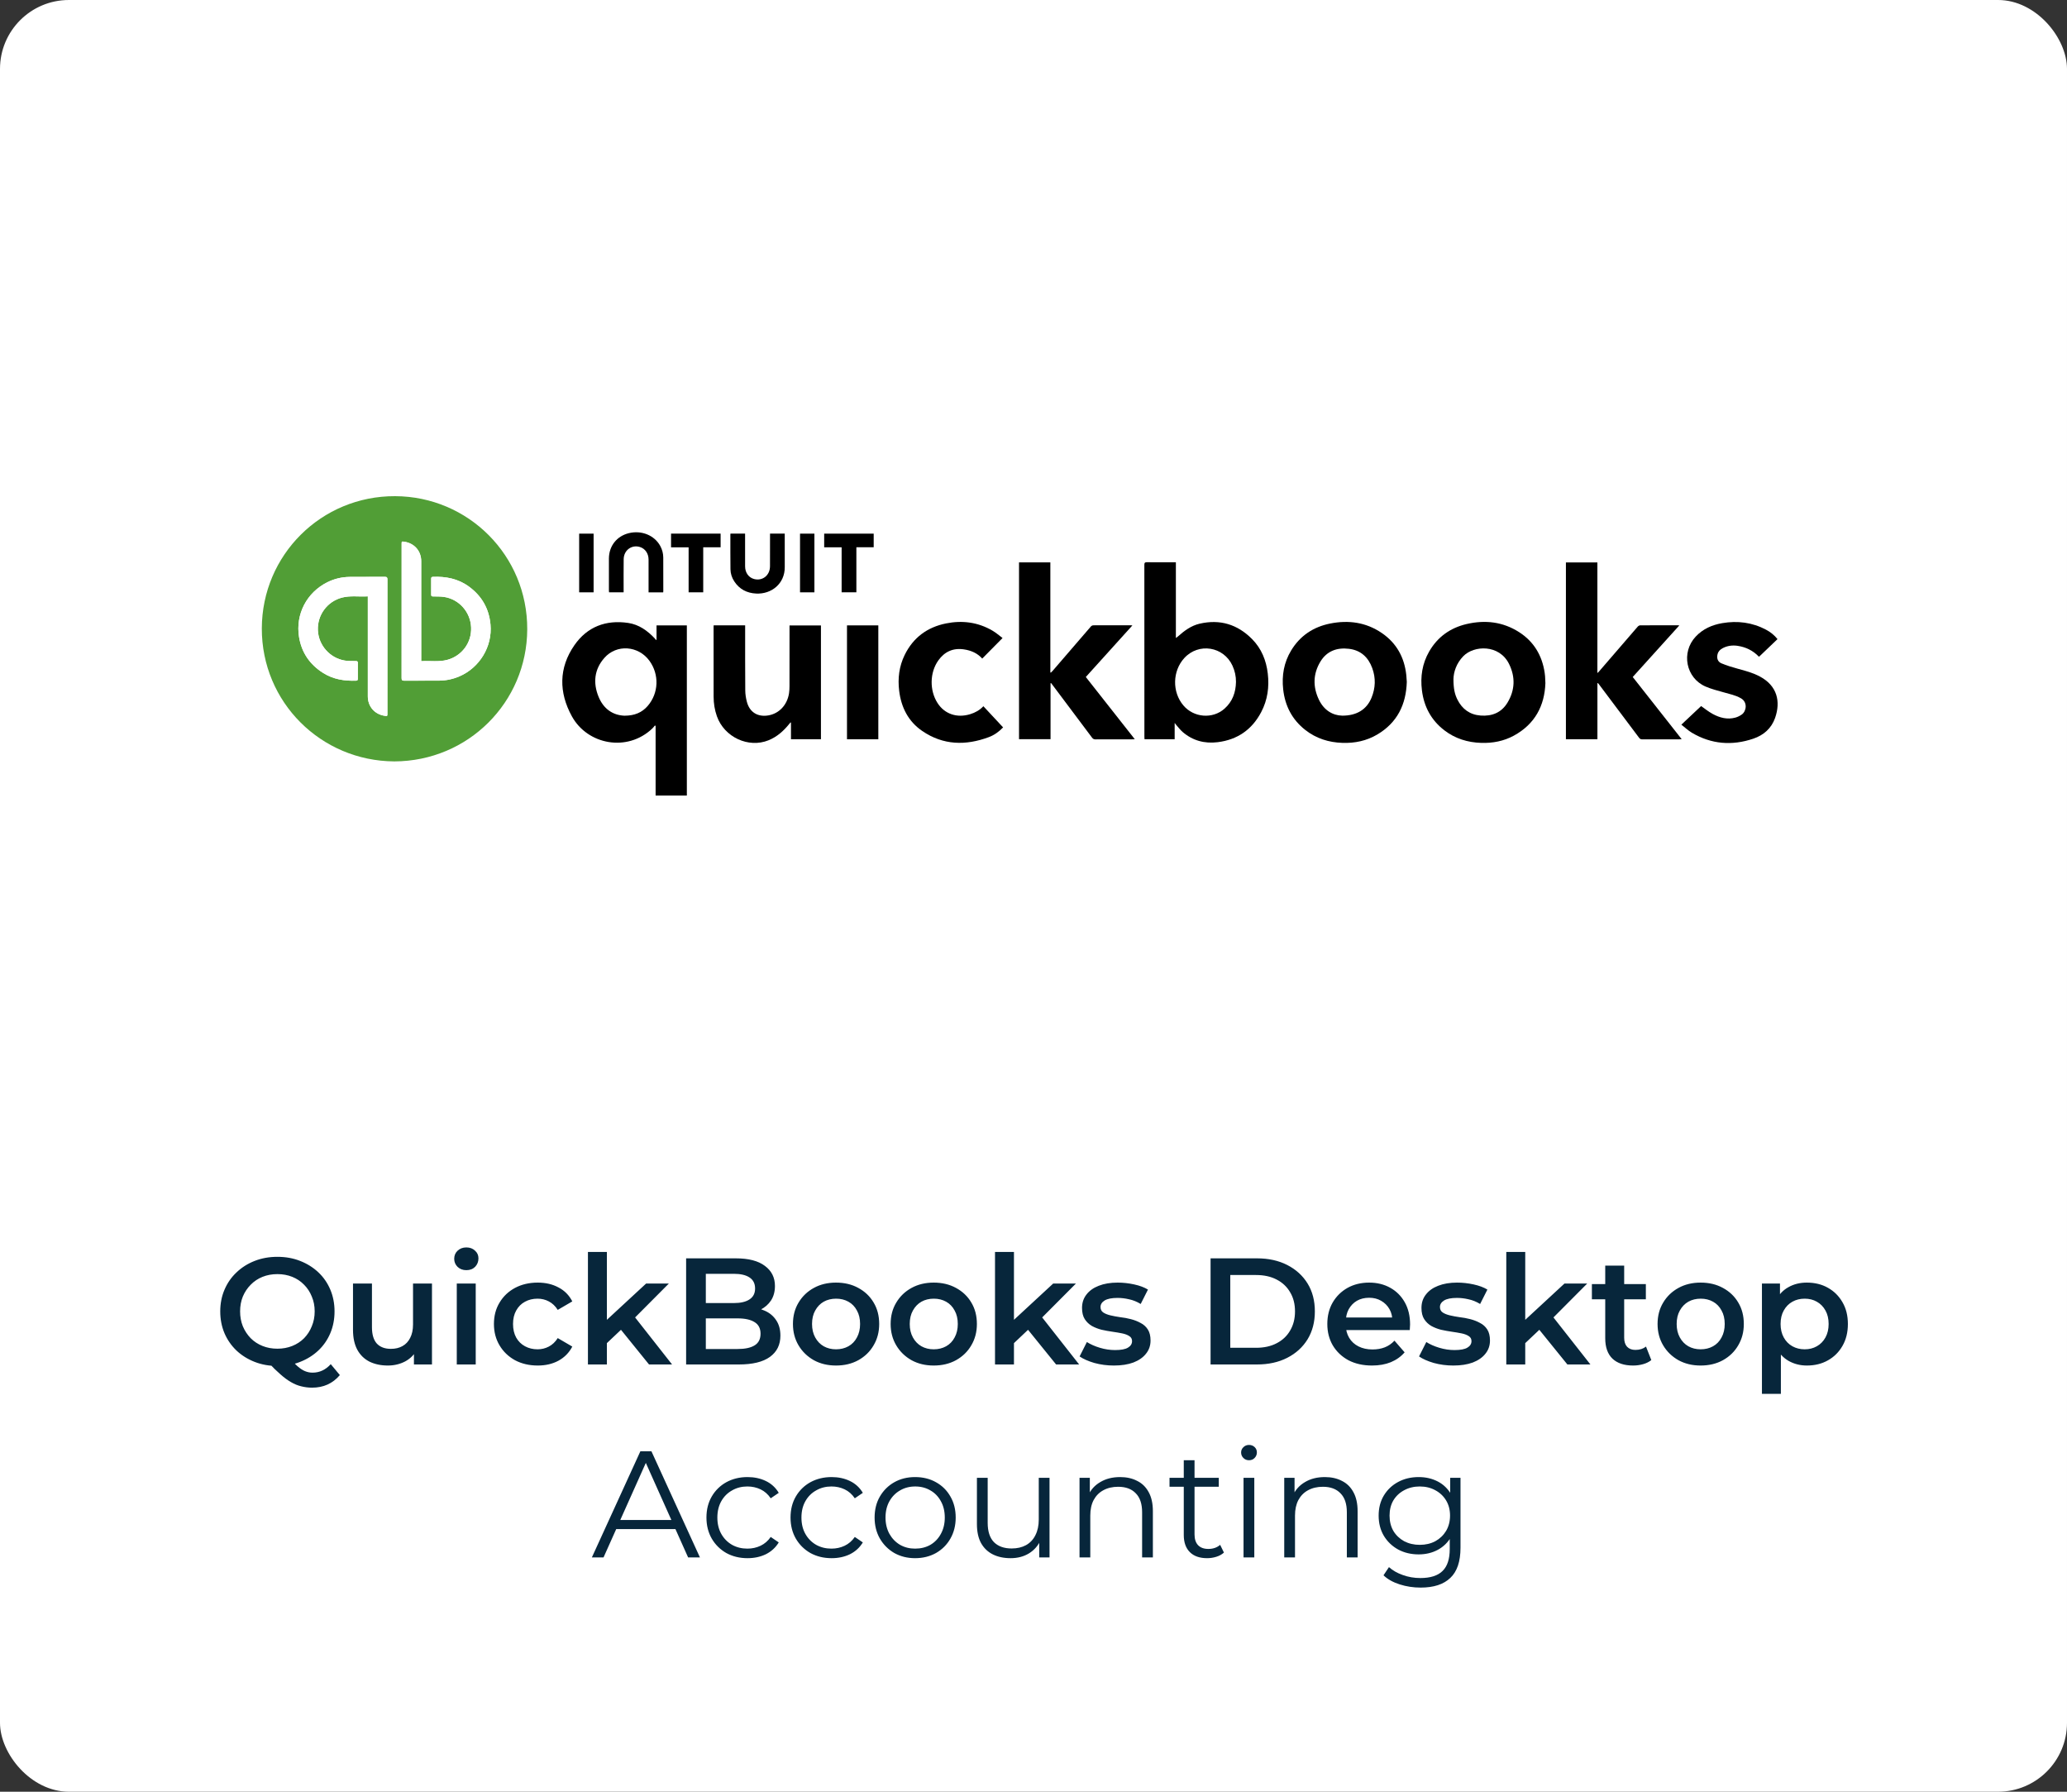
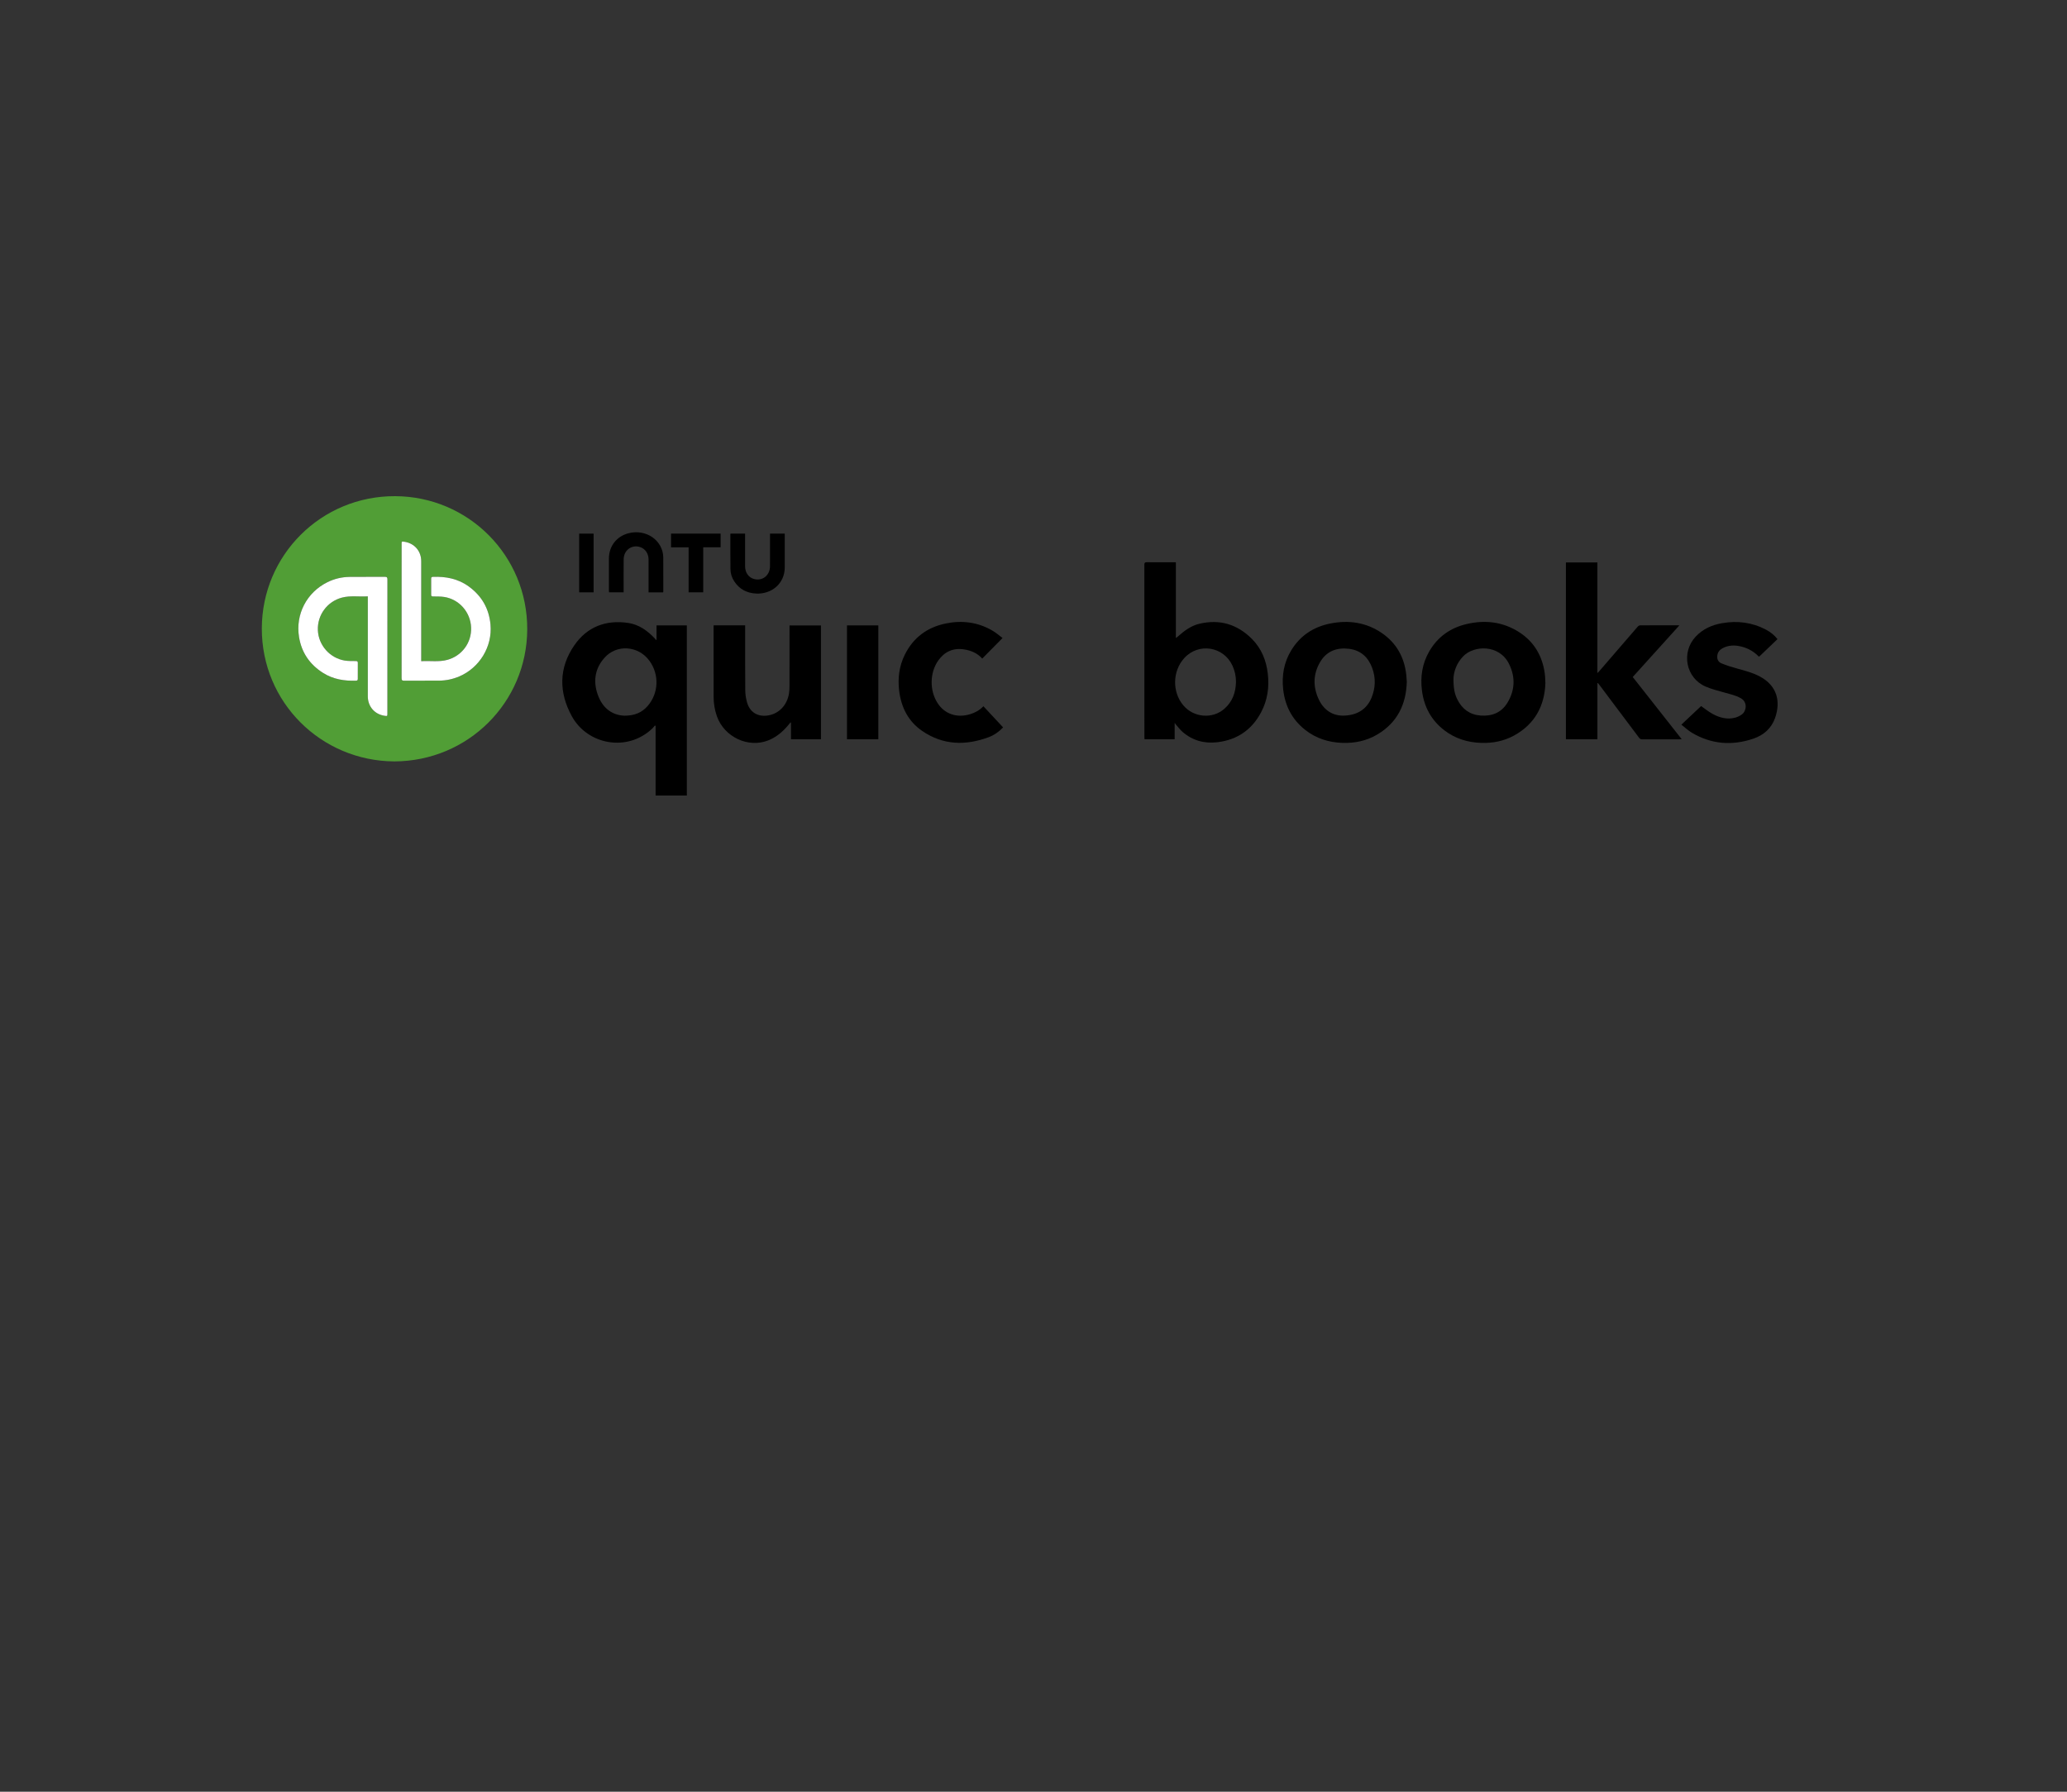
<svg xmlns="http://www.w3.org/2000/svg" width="150" height="130" viewBox="0 0 150 130" fill="none">
  <rect x="0" y="0" width="150" height="130" fill="#333333" stroke="none" />
-   <rect width="150" height="130" rx="5" fill="white" />
-   <path d="M20.141 99.11C19.54 99.11 18.986 99.011 18.48 98.813C17.974 98.615 17.534 98.34 17.16 97.988C16.786 97.629 16.496 97.211 16.291 96.734C16.086 96.25 15.983 95.722 15.983 95.15C15.983 94.578 16.086 94.054 16.291 93.577C16.496 93.093 16.786 92.675 17.16 92.323C17.534 91.964 17.974 91.685 18.48 91.487C18.986 91.289 19.536 91.19 20.13 91.19C20.731 91.19 21.281 91.289 21.78 91.487C22.286 91.685 22.726 91.96 23.1 92.312C23.474 92.664 23.764 93.082 23.969 93.566C24.174 94.05 24.277 94.578 24.277 95.15C24.277 95.722 24.174 96.25 23.969 96.734C23.764 97.218 23.474 97.636 23.1 97.988C22.726 98.34 22.286 98.615 21.78 98.813C21.281 99.011 20.735 99.11 20.141 99.11ZM22.649 100.683C22.378 100.683 22.114 100.65 21.857 100.584C21.608 100.525 21.358 100.423 21.109 100.276C20.867 100.137 20.614 99.95 20.35 99.715C20.086 99.488 19.796 99.205 19.481 98.868L20.999 98.472C21.204 98.743 21.399 98.96 21.582 99.121C21.773 99.29 21.956 99.411 22.132 99.484C22.308 99.557 22.491 99.594 22.682 99.594C23.188 99.594 23.628 99.389 24.002 98.978L24.662 99.77C24.149 100.379 23.478 100.683 22.649 100.683ZM20.13 97.856C20.519 97.856 20.878 97.79 21.208 97.658C21.538 97.526 21.824 97.339 22.066 97.097C22.308 96.848 22.495 96.558 22.627 96.228C22.766 95.898 22.836 95.539 22.836 95.15C22.836 94.754 22.766 94.395 22.627 94.072C22.495 93.742 22.308 93.456 22.066 93.214C21.824 92.965 21.538 92.774 21.208 92.642C20.878 92.51 20.519 92.444 20.13 92.444C19.741 92.444 19.382 92.51 19.052 92.642C18.722 92.774 18.436 92.965 18.194 93.214C17.952 93.456 17.761 93.742 17.622 94.072C17.49 94.395 17.424 94.754 17.424 95.15C17.424 95.539 17.49 95.898 17.622 96.228C17.761 96.558 17.952 96.848 18.194 97.097C18.436 97.339 18.722 97.526 19.052 97.658C19.382 97.79 19.741 97.856 20.13 97.856ZM28.147 99.077C27.648 99.077 27.208 98.985 26.827 98.802C26.445 98.611 26.148 98.325 25.936 97.944C25.723 97.555 25.617 97.068 25.617 96.481V93.126H26.992V96.294C26.992 96.822 27.109 97.218 27.344 97.482C27.586 97.739 27.927 97.867 28.367 97.867C28.689 97.867 28.968 97.801 29.203 97.669C29.445 97.537 29.632 97.339 29.764 97.075C29.903 96.811 29.973 96.485 29.973 96.096V93.126H31.348V99H30.039V97.416L30.27 97.9C30.072 98.281 29.782 98.575 29.401 98.78C29.02 98.978 28.602 99.077 28.147 99.077ZM33.148 99V93.126H34.523V99H33.148ZM33.841 92.158C33.584 92.158 33.372 92.077 33.203 91.916C33.042 91.755 32.961 91.56 32.961 91.333C32.961 91.098 33.042 90.904 33.203 90.75C33.372 90.589 33.584 90.508 33.841 90.508C34.098 90.508 34.307 90.585 34.468 90.739C34.637 90.886 34.721 91.073 34.721 91.3C34.721 91.542 34.64 91.747 34.479 91.916C34.318 92.077 34.105 92.158 33.841 92.158ZM39.023 99.077C38.407 99.077 37.857 98.949 37.373 98.692C36.896 98.428 36.522 98.069 36.251 97.614C35.979 97.159 35.844 96.642 35.844 96.063C35.844 95.476 35.979 94.959 36.251 94.512C36.522 94.057 36.896 93.702 37.373 93.445C37.857 93.188 38.407 93.06 39.023 93.06C39.595 93.06 40.097 93.177 40.53 93.412C40.97 93.639 41.303 93.977 41.531 94.424L40.475 95.04C40.299 94.761 40.082 94.556 39.826 94.424C39.576 94.292 39.305 94.226 39.012 94.226C38.674 94.226 38.37 94.299 38.099 94.446C37.827 94.593 37.615 94.805 37.461 95.084C37.307 95.355 37.23 95.682 37.23 96.063C37.23 96.444 37.307 96.774 37.461 97.053C37.615 97.324 37.827 97.533 38.099 97.68C38.37 97.827 38.674 97.9 39.012 97.9C39.305 97.9 39.576 97.834 39.826 97.702C40.082 97.57 40.299 97.365 40.475 97.086L41.531 97.702C41.303 98.142 40.97 98.483 40.53 98.725C40.097 98.96 39.595 99.077 39.023 99.077ZM43.788 97.691L43.821 95.964L46.89 93.126H48.54L45.933 95.744L45.207 96.349L43.788 97.691ZM42.666 99V90.838H44.041V99H42.666ZM47.099 99L44.954 96.349L45.823 95.249L48.771 99H47.099ZM49.791 99V91.3H53.399C54.323 91.3 55.027 91.483 55.511 91.85C55.995 92.209 56.237 92.693 56.237 93.302C56.237 93.713 56.142 94.065 55.951 94.358C55.76 94.644 55.504 94.868 55.181 95.029C54.865 95.183 54.521 95.26 54.147 95.26L54.345 94.864C54.778 94.864 55.166 94.945 55.511 95.106C55.855 95.26 56.127 95.487 56.325 95.788C56.53 96.089 56.633 96.463 56.633 96.91C56.633 97.57 56.38 98.083 55.874 98.45C55.368 98.817 54.616 99 53.619 99H49.791ZM51.221 97.878H53.531C54.066 97.878 54.477 97.79 54.763 97.614C55.049 97.438 55.192 97.156 55.192 96.767C55.192 96.386 55.049 96.107 54.763 95.931C54.477 95.748 54.066 95.656 53.531 95.656H51.111V94.545H53.245C53.743 94.545 54.125 94.457 54.389 94.281C54.66 94.105 54.796 93.841 54.796 93.489C54.796 93.13 54.66 92.862 54.389 92.686C54.125 92.51 53.743 92.422 53.245 92.422H51.221V97.878ZM60.667 99.077C60.066 99.077 59.53 98.949 59.061 98.692C58.592 98.428 58.221 98.069 57.95 97.614C57.679 97.159 57.543 96.642 57.543 96.063C57.543 95.476 57.679 94.959 57.95 94.512C58.221 94.057 58.592 93.702 59.061 93.445C59.53 93.188 60.066 93.06 60.667 93.06C61.276 93.06 61.815 93.188 62.284 93.445C62.761 93.702 63.131 94.054 63.395 94.501C63.666 94.948 63.802 95.469 63.802 96.063C63.802 96.642 63.666 97.159 63.395 97.614C63.131 98.069 62.761 98.428 62.284 98.692C61.815 98.949 61.276 99.077 60.667 99.077ZM60.667 97.9C61.004 97.9 61.305 97.827 61.569 97.68C61.833 97.533 62.038 97.321 62.185 97.042C62.339 96.763 62.416 96.437 62.416 96.063C62.416 95.682 62.339 95.355 62.185 95.084C62.038 94.805 61.833 94.593 61.569 94.446C61.305 94.299 61.008 94.226 60.678 94.226C60.341 94.226 60.04 94.299 59.776 94.446C59.519 94.593 59.314 94.805 59.16 95.084C59.006 95.355 58.929 95.682 58.929 96.063C58.929 96.437 59.006 96.763 59.16 97.042C59.314 97.321 59.519 97.533 59.776 97.68C60.04 97.827 60.337 97.9 60.667 97.9ZM67.757 99.077C67.156 99.077 66.62 98.949 66.151 98.692C65.681 98.428 65.311 98.069 65.04 97.614C64.769 97.159 64.633 96.642 64.633 96.063C64.633 95.476 64.769 94.959 65.04 94.512C65.311 94.057 65.681 93.702 66.151 93.445C66.62 93.188 67.156 93.06 67.757 93.06C68.365 93.06 68.904 93.188 69.374 93.445C69.85 93.702 70.221 94.054 70.485 94.501C70.756 94.948 70.892 95.469 70.892 96.063C70.892 96.642 70.756 97.159 70.485 97.614C70.221 98.069 69.85 98.428 69.374 98.692C68.904 98.949 68.365 99.077 67.757 99.077ZM67.757 97.9C68.094 97.9 68.395 97.827 68.659 97.68C68.923 97.533 69.128 97.321 69.275 97.042C69.429 96.763 69.506 96.437 69.506 96.063C69.506 95.682 69.429 95.355 69.275 95.084C69.128 94.805 68.923 94.593 68.659 94.446C68.395 94.299 68.098 94.226 67.768 94.226C67.43 94.226 67.13 94.299 66.866 94.446C66.609 94.593 66.404 94.805 66.25 95.084C66.096 95.355 66.019 95.682 66.019 96.063C66.019 96.437 66.096 96.763 66.25 97.042C66.404 97.321 66.609 97.533 66.866 97.68C67.13 97.827 67.427 97.9 67.757 97.9ZM73.329 97.691L73.362 95.964L76.431 93.126H78.081L75.474 95.744L74.748 96.349L73.329 97.691ZM72.207 99V90.838H73.582V99H72.207ZM76.64 99L74.495 96.349L75.364 95.249L78.312 99H76.64ZM80.832 99.077C80.341 99.077 79.868 99.015 79.413 98.89C78.966 98.758 78.61 98.6 78.346 98.417L78.874 97.372C79.138 97.541 79.454 97.68 79.82 97.79C80.187 97.9 80.554 97.955 80.92 97.955C81.353 97.955 81.665 97.896 81.855 97.779C82.053 97.662 82.152 97.504 82.152 97.306C82.152 97.145 82.086 97.024 81.954 96.943C81.822 96.855 81.65 96.789 81.437 96.745C81.225 96.701 80.986 96.661 80.722 96.624C80.466 96.587 80.205 96.54 79.941 96.481C79.685 96.415 79.45 96.323 79.237 96.206C79.025 96.081 78.852 95.916 78.72 95.711C78.588 95.506 78.522 95.234 78.522 94.897C78.522 94.523 78.629 94.2 78.841 93.929C79.054 93.65 79.351 93.438 79.732 93.291C80.121 93.137 80.579 93.06 81.107 93.06C81.503 93.06 81.903 93.104 82.306 93.192C82.71 93.28 83.043 93.405 83.307 93.566L82.779 94.611C82.501 94.442 82.218 94.329 81.932 94.27C81.654 94.204 81.375 94.171 81.096 94.171C80.678 94.171 80.367 94.233 80.161 94.358C79.963 94.483 79.864 94.64 79.864 94.831C79.864 95.007 79.93 95.139 80.062 95.227C80.194 95.315 80.367 95.385 80.579 95.436C80.792 95.487 81.027 95.531 81.283 95.568C81.547 95.597 81.808 95.645 82.064 95.711C82.321 95.777 82.556 95.869 82.768 95.986C82.988 96.096 83.164 96.254 83.296 96.459C83.428 96.664 83.494 96.932 83.494 97.262C83.494 97.629 83.384 97.948 83.164 98.219C82.952 98.49 82.647 98.703 82.251 98.857C81.855 99.004 81.382 99.077 80.832 99.077ZM87.85 99V91.3H91.216C92.052 91.3 92.786 91.461 93.416 91.784C94.047 92.107 94.538 92.554 94.89 93.126C95.242 93.698 95.418 94.373 95.418 95.15C95.418 95.92 95.242 96.595 94.89 97.174C94.538 97.746 94.047 98.193 93.416 98.516C92.786 98.839 92.052 99 91.216 99H87.85ZM89.28 97.79H91.15C91.73 97.79 92.228 97.68 92.646 97.46C93.072 97.24 93.398 96.932 93.625 96.536C93.86 96.14 93.977 95.678 93.977 95.15C93.977 94.615 93.86 94.153 93.625 93.764C93.398 93.368 93.072 93.06 92.646 92.84C92.228 92.62 91.73 92.51 91.15 92.51H89.28V97.79ZM99.567 99.077C98.915 99.077 98.343 98.949 97.851 98.692C97.367 98.428 96.99 98.069 96.718 97.614C96.454 97.159 96.322 96.642 96.322 96.063C96.322 95.476 96.451 94.959 96.707 94.512C96.971 94.057 97.331 93.702 97.785 93.445C98.247 93.188 98.772 93.06 99.358 93.06C99.93 93.06 100.44 93.185 100.887 93.434C101.335 93.683 101.687 94.035 101.943 94.49C102.2 94.945 102.328 95.48 102.328 96.096C102.328 96.155 102.325 96.221 102.317 96.294C102.317 96.367 102.314 96.437 102.306 96.503H97.411V95.59H101.58L101.041 95.876C101.049 95.539 100.979 95.242 100.832 94.985C100.686 94.728 100.484 94.527 100.227 94.38C99.978 94.233 99.688 94.16 99.358 94.16C99.021 94.16 98.724 94.233 98.467 94.38C98.218 94.527 98.02 94.732 97.873 94.996C97.734 95.253 97.664 95.557 97.664 95.909V96.129C97.664 96.481 97.745 96.793 97.906 97.064C98.068 97.335 98.295 97.544 98.588 97.691C98.882 97.838 99.219 97.911 99.6 97.911C99.93 97.911 100.227 97.86 100.491 97.757C100.755 97.654 100.99 97.493 101.195 97.273L101.932 98.12C101.668 98.428 101.335 98.666 100.931 98.835C100.535 98.996 100.081 99.077 99.567 99.077ZM105.464 99.077C104.973 99.077 104.5 99.015 104.045 98.89C103.598 98.758 103.242 98.6 102.978 98.417L103.506 97.372C103.77 97.541 104.085 97.68 104.452 97.79C104.819 97.9 105.185 97.955 105.552 97.955C105.985 97.955 106.296 97.896 106.487 97.779C106.685 97.662 106.784 97.504 106.784 97.306C106.784 97.145 106.718 97.024 106.586 96.943C106.454 96.855 106.282 96.789 106.069 96.745C105.856 96.701 105.618 96.661 105.354 96.624C105.097 96.587 104.837 96.54 104.573 96.481C104.316 96.415 104.082 96.323 103.869 96.206C103.656 96.081 103.484 95.916 103.352 95.711C103.22 95.506 103.154 95.234 103.154 94.897C103.154 94.523 103.26 94.2 103.473 93.929C103.686 93.65 103.983 93.438 104.364 93.291C104.753 93.137 105.211 93.06 105.739 93.06C106.135 93.06 106.535 93.104 106.938 93.192C107.341 93.28 107.675 93.405 107.939 93.566L107.411 94.611C107.132 94.442 106.85 94.329 106.564 94.27C106.285 94.204 106.007 94.171 105.728 94.171C105.31 94.171 104.998 94.233 104.793 94.358C104.595 94.483 104.496 94.64 104.496 94.831C104.496 95.007 104.562 95.139 104.694 95.227C104.826 95.315 104.998 95.385 105.211 95.436C105.424 95.487 105.658 95.531 105.915 95.568C106.179 95.597 106.439 95.645 106.696 95.711C106.953 95.777 107.187 95.869 107.4 95.986C107.62 96.096 107.796 96.254 107.928 96.459C108.06 96.664 108.126 96.932 108.126 97.262C108.126 97.629 108.016 97.948 107.796 98.219C107.583 98.49 107.279 98.703 106.883 98.857C106.487 99.004 106.014 99.077 105.464 99.077ZM110.432 97.691L110.465 95.964L113.534 93.126H115.184L112.577 95.744L111.851 96.349L110.432 97.691ZM109.31 99V90.838H110.685V99H109.31ZM113.743 99L111.598 96.349L112.467 95.249L115.415 99H113.743ZM118.514 99.077C117.869 99.077 117.37 98.912 117.018 98.582C116.666 98.245 116.49 97.75 116.49 97.097V91.828H117.865V97.064C117.865 97.343 117.935 97.559 118.074 97.713C118.221 97.867 118.423 97.944 118.679 97.944C118.987 97.944 119.244 97.863 119.449 97.702L119.834 98.681C119.673 98.813 119.475 98.912 119.24 98.978C119.006 99.044 118.764 99.077 118.514 99.077ZM115.522 94.27V93.17H119.438V94.27H115.522ZM123.412 99.077C122.811 99.077 122.275 98.949 121.806 98.692C121.337 98.428 120.966 98.069 120.695 97.614C120.424 97.159 120.288 96.642 120.288 96.063C120.288 95.476 120.424 94.959 120.695 94.512C120.966 94.057 121.337 93.702 121.806 93.445C122.275 93.188 122.811 93.06 123.412 93.06C124.021 93.06 124.56 93.188 125.029 93.445C125.506 93.702 125.876 94.054 126.14 94.501C126.411 94.948 126.547 95.469 126.547 96.063C126.547 96.642 126.411 97.159 126.14 97.614C125.876 98.069 125.506 98.428 125.029 98.692C124.56 98.949 124.021 99.077 123.412 99.077ZM123.412 97.9C123.749 97.9 124.05 97.827 124.314 97.68C124.578 97.533 124.783 97.321 124.93 97.042C125.084 96.763 125.161 96.437 125.161 96.063C125.161 95.682 125.084 95.355 124.93 95.084C124.783 94.805 124.578 94.593 124.314 94.446C124.05 94.299 123.753 94.226 123.423 94.226C123.086 94.226 122.785 94.299 122.521 94.446C122.264 94.593 122.059 94.805 121.905 95.084C121.751 95.355 121.674 95.682 121.674 96.063C121.674 96.437 121.751 96.763 121.905 97.042C122.059 97.321 122.264 97.533 122.521 97.68C122.785 97.827 123.082 97.9 123.412 97.9ZM131.118 99.077C130.641 99.077 130.205 98.967 129.809 98.747C129.42 98.527 129.109 98.197 128.874 97.757C128.647 97.31 128.533 96.745 128.533 96.063C128.533 95.374 128.643 94.809 128.863 94.369C129.09 93.929 129.398 93.603 129.787 93.39C130.176 93.17 130.619 93.06 131.118 93.06C131.697 93.06 132.207 93.185 132.647 93.434C133.094 93.683 133.446 94.032 133.703 94.479C133.967 94.926 134.099 95.454 134.099 96.063C134.099 96.672 133.967 97.203 133.703 97.658C133.446 98.105 133.094 98.454 132.647 98.703C132.207 98.952 131.697 99.077 131.118 99.077ZM127.862 101.134V93.126H129.171V94.512L129.127 96.074L129.237 97.636V101.134H127.862ZM130.964 97.9C131.294 97.9 131.587 97.827 131.844 97.68C132.108 97.533 132.317 97.321 132.471 97.042C132.625 96.763 132.702 96.437 132.702 96.063C132.702 95.682 132.625 95.355 132.471 95.084C132.317 94.805 132.108 94.593 131.844 94.446C131.587 94.299 131.294 94.226 130.964 94.226C130.634 94.226 130.337 94.299 130.073 94.446C129.809 94.593 129.6 94.805 129.446 95.084C129.292 95.355 129.215 95.682 129.215 96.063C129.215 96.437 129.292 96.763 129.446 97.042C129.6 97.321 129.809 97.533 130.073 97.68C130.337 97.827 130.634 97.9 130.964 97.9ZM42.951 113L46.471 105.3H47.274L50.794 113H49.936L46.702 105.773H47.032L43.798 113H42.951ZM44.337 110.943L44.579 110.283H49.056L49.298 110.943H44.337ZM54.247 113.055C53.675 113.055 53.162 112.93 52.707 112.681C52.26 112.424 51.908 112.076 51.651 111.636C51.395 111.189 51.266 110.679 51.266 110.107C51.266 109.528 51.395 109.018 51.651 108.578C51.908 108.138 52.26 107.793 52.707 107.544C53.162 107.295 53.675 107.17 54.247 107.17C54.739 107.17 55.182 107.265 55.578 107.456C55.974 107.647 56.286 107.933 56.513 108.314L55.93 108.71C55.732 108.417 55.487 108.2 55.193 108.061C54.9 107.922 54.581 107.852 54.236 107.852C53.826 107.852 53.455 107.947 53.125 108.138C52.795 108.321 52.535 108.582 52.344 108.919C52.154 109.256 52.058 109.652 52.058 110.107C52.058 110.562 52.154 110.958 52.344 111.295C52.535 111.632 52.795 111.896 53.125 112.087C53.455 112.27 53.826 112.362 54.236 112.362C54.581 112.362 54.9 112.292 55.193 112.153C55.487 112.014 55.732 111.801 55.93 111.515L56.513 111.911C56.286 112.285 55.974 112.571 55.578 112.769C55.182 112.96 54.739 113.055 54.247 113.055ZM60.349 113.055C59.777 113.055 59.264 112.93 58.809 112.681C58.361 112.424 58.01 112.076 57.753 111.636C57.496 111.189 57.368 110.679 57.368 110.107C57.368 109.528 57.496 109.018 57.753 108.578C58.01 108.138 58.361 107.793 58.809 107.544C59.264 107.295 59.777 107.17 60.349 107.17C60.84 107.17 61.284 107.265 61.68 107.456C62.076 107.647 62.388 107.933 62.615 108.314L62.032 108.71C61.834 108.417 61.588 108.2 61.295 108.061C61.002 107.922 60.682 107.852 60.338 107.852C59.927 107.852 59.557 107.947 59.227 108.138C58.897 108.321 58.636 108.582 58.446 108.919C58.255 109.256 58.16 109.652 58.16 110.107C58.16 110.562 58.255 110.958 58.446 111.295C58.636 111.632 58.897 111.896 59.227 112.087C59.557 112.27 59.927 112.362 60.338 112.362C60.682 112.362 61.002 112.292 61.295 112.153C61.588 112.014 61.834 111.801 62.032 111.515L62.615 111.911C62.388 112.285 62.076 112.571 61.68 112.769C61.284 112.96 60.84 113.055 60.349 113.055ZM66.406 113.055C65.849 113.055 65.347 112.93 64.899 112.681C64.459 112.424 64.111 112.076 63.854 111.636C63.598 111.189 63.469 110.679 63.469 110.107C63.469 109.528 63.598 109.018 63.854 108.578C64.111 108.138 64.459 107.793 64.899 107.544C65.339 107.295 65.842 107.17 66.406 107.17C66.978 107.17 67.484 107.295 67.924 107.544C68.372 107.793 68.72 108.138 68.969 108.578C69.226 109.018 69.354 109.528 69.354 110.107C69.354 110.679 69.226 111.189 68.969 111.636C68.72 112.076 68.372 112.424 67.924 112.681C67.477 112.93 66.971 113.055 66.406 113.055ZM66.406 112.362C66.824 112.362 67.195 112.27 67.517 112.087C67.84 111.896 68.093 111.632 68.276 111.295C68.467 110.95 68.562 110.554 68.562 110.107C68.562 109.652 68.467 109.256 68.276 108.919C68.093 108.582 67.84 108.321 67.517 108.138C67.195 107.947 66.828 107.852 66.417 107.852C66.007 107.852 65.64 107.947 65.317 108.138C64.995 108.321 64.738 108.582 64.547 108.919C64.357 109.256 64.261 109.652 64.261 110.107C64.261 110.554 64.357 110.95 64.547 111.295C64.738 111.632 64.995 111.896 65.317 112.087C65.64 112.27 66.003 112.362 66.406 112.362ZM73.336 113.055C72.844 113.055 72.415 112.963 72.049 112.78C71.682 112.597 71.396 112.322 71.191 111.955C70.993 111.588 70.894 111.13 70.894 110.58V107.225H71.675V110.492C71.675 111.108 71.825 111.574 72.126 111.889C72.434 112.197 72.863 112.351 73.413 112.351C73.816 112.351 74.165 112.27 74.458 112.109C74.758 111.94 74.986 111.698 75.14 111.383C75.301 111.068 75.382 110.69 75.382 110.25V107.225H76.163V113H75.415V111.416L75.536 111.702C75.353 112.127 75.067 112.461 74.678 112.703C74.296 112.938 73.849 113.055 73.336 113.055ZM81.287 107.17C81.757 107.17 82.168 107.262 82.519 107.445C82.879 107.621 83.157 107.892 83.356 108.259C83.561 108.626 83.663 109.088 83.663 109.645V113H82.882V109.722C82.882 109.113 82.728 108.655 82.421 108.347C82.12 108.032 81.695 107.874 81.144 107.874C80.734 107.874 80.374 107.958 80.067 108.127C79.766 108.288 79.531 108.527 79.362 108.842C79.201 109.15 79.121 109.524 79.121 109.964V113H78.34V107.225H79.088V108.809L78.966 108.512C79.15 108.094 79.443 107.768 79.847 107.533C80.25 107.291 80.73 107.17 81.287 107.17ZM87.599 113.055C87.056 113.055 86.638 112.908 86.345 112.615C86.052 112.322 85.905 111.907 85.905 111.372V105.949H86.686V111.328C86.686 111.665 86.77 111.926 86.939 112.109C87.115 112.292 87.364 112.384 87.687 112.384C88.032 112.384 88.318 112.285 88.545 112.087L88.82 112.648C88.666 112.787 88.479 112.89 88.259 112.956C88.046 113.022 87.826 113.055 87.599 113.055ZM84.871 107.874V107.225H88.446V107.874H84.871ZM90.242 113V107.225H91.023V113H90.242ZM90.638 105.949C90.477 105.949 90.341 105.894 90.231 105.784C90.121 105.674 90.066 105.542 90.066 105.388C90.066 105.234 90.121 105.106 90.231 105.003C90.341 104.893 90.477 104.838 90.638 104.838C90.799 104.838 90.935 104.889 91.045 104.992C91.155 105.095 91.21 105.223 91.21 105.377C91.21 105.538 91.155 105.674 91.045 105.784C90.942 105.894 90.806 105.949 90.638 105.949ZM96.144 107.17C96.613 107.17 97.024 107.262 97.376 107.445C97.735 107.621 98.014 107.892 98.212 108.259C98.417 108.626 98.52 109.088 98.52 109.645V113H97.739V109.722C97.739 109.113 97.585 108.655 97.277 108.347C96.976 108.032 96.551 107.874 96.001 107.874C95.59 107.874 95.231 107.958 94.923 108.127C94.622 108.288 94.388 108.527 94.219 108.842C94.058 109.15 93.977 109.524 93.977 109.964V113H93.196V107.225H93.944V108.809L93.823 108.512C94.006 108.094 94.3 107.768 94.703 107.533C95.106 107.291 95.587 107.17 96.144 107.17ZM103.094 115.189C102.566 115.189 102.06 115.112 101.576 114.958C101.092 114.804 100.699 114.584 100.399 114.298L100.795 113.704C101.066 113.946 101.4 114.137 101.796 114.276C102.199 114.423 102.624 114.496 103.072 114.496C103.805 114.496 104.344 114.324 104.689 113.979C105.033 113.642 105.206 113.114 105.206 112.395V110.954L105.316 109.964L105.239 108.974V107.225H105.987V112.296C105.987 113.293 105.741 114.023 105.25 114.485C104.766 114.954 104.047 115.189 103.094 115.189ZM102.951 112.78C102.401 112.78 101.906 112.663 101.466 112.428C101.026 112.186 100.677 111.852 100.421 111.427C100.171 111.002 100.047 110.514 100.047 109.964C100.047 109.414 100.171 108.93 100.421 108.512C100.677 108.087 101.026 107.757 101.466 107.522C101.906 107.287 102.401 107.17 102.951 107.17C103.464 107.17 103.926 107.276 104.337 107.489C104.747 107.702 105.074 108.017 105.316 108.435C105.558 108.853 105.679 109.363 105.679 109.964C105.679 110.565 105.558 111.075 105.316 111.493C105.074 111.911 104.747 112.23 104.337 112.45C103.926 112.67 103.464 112.78 102.951 112.78ZM103.028 112.087C103.453 112.087 103.831 111.999 104.161 111.823C104.491 111.64 104.751 111.39 104.942 111.075C105.132 110.752 105.228 110.382 105.228 109.964C105.228 109.546 105.132 109.179 104.942 108.864C104.751 108.549 104.491 108.303 104.161 108.127C103.831 107.944 103.453 107.852 103.028 107.852C102.61 107.852 102.232 107.944 101.895 108.127C101.565 108.303 101.304 108.549 101.114 108.864C100.93 109.179 100.839 109.546 100.839 109.964C100.839 110.382 100.93 110.752 101.114 111.075C101.304 111.39 101.565 111.64 101.895 111.823C102.232 111.999 102.61 112.087 103.028 112.087Z" fill="#07263B" />
  <path d="M28.615 55.244C23.289 55.215 18.985 50.943 19 45.589C19.015 40.28 23.306 35.977 28.677 36C33.981 36.023 38.284 40.303 38.261 45.666C38.238 50.958 33.967 55.229 28.615 55.244ZM26.693 43.268V43.49C26.693 45.834 26.693 48.178 26.693 50.523C26.693 51.258 27.184 51.826 27.912 51.935C28.11 51.965 28.114 51.964 28.114 51.769C28.114 48.528 28.114 45.287 28.116 42.046C28.116 41.904 28.083 41.852 27.93 41.852C27.084 41.859 26.237 41.849 25.39 41.858C24.818 41.863 24.27 41.989 23.755 42.245C22.258 42.991 21.434 44.572 21.702 46.22C21.886 47.349 22.481 48.214 23.447 48.825C24.182 49.29 24.996 49.418 25.849 49.387C25.947 49.383 25.967 49.333 25.966 49.251C25.965 48.869 25.964 48.486 25.968 48.104C25.969 47.999 25.934 47.965 25.827 47.964C25.558 47.96 25.284 47.971 25.019 47.927C23.934 47.749 23.115 46.814 23.069 45.727C23.022 44.628 23.745 43.643 24.812 43.361C25.424 43.199 26.05 43.309 26.693 43.269L26.693 43.268ZM30.568 47.972V47.766C30.568 45.416 30.568 43.067 30.568 40.717C30.568 39.984 30.075 39.415 29.347 39.306C29.147 39.277 29.146 39.277 29.146 39.471C29.146 42.713 29.146 45.954 29.143 49.195C29.143 49.339 29.178 49.39 29.329 49.388C30.176 49.381 31.023 49.39 31.87 49.383C32.379 49.379 32.87 49.274 33.34 49.073C34.789 48.451 35.745 46.925 35.594 45.307C35.486 44.153 34.96 43.239 34.028 42.558C33.248 41.987 32.357 41.814 31.41 41.853C31.312 41.858 31.291 41.904 31.291 41.988C31.293 42.375 31.294 42.763 31.29 43.15C31.289 43.256 31.337 43.274 31.43 43.275C31.699 43.281 31.973 43.27 32.238 43.312C33.32 43.481 34.143 44.408 34.189 45.525C34.235 46.652 33.496 47.595 32.466 47.874C31.849 48.042 31.218 47.931 30.569 47.971L30.568 47.972Z" fill="#519E36" />
  <path d="M85.244 52.453V53.638H83.057C83.054 53.582 83.048 53.529 83.048 53.475C83.048 49.306 83.048 45.138 83.045 40.969C83.045 40.826 83.088 40.792 83.225 40.793C83.873 40.8 84.521 40.796 85.169 40.796C85.22 40.796 85.269 40.796 85.332 40.796V46.289C85.401 46.238 85.443 46.211 85.481 46.178C85.942 45.767 86.436 45.398 87.046 45.255C88.522 44.909 89.801 45.297 90.862 46.369C91.543 47.057 91.89 47.915 92.001 48.866C92.117 49.845 91.986 50.791 91.523 51.669C90.854 52.941 89.798 53.672 88.367 53.85C87.413 53.968 86.554 53.739 85.821 53.108C85.641 52.953 85.499 52.756 85.34 52.577C85.315 52.549 85.294 52.518 85.244 52.452V52.453ZM89.694 49.474C89.698 49.063 89.609 48.674 89.441 48.303C88.802 46.901 86.982 46.611 85.944 47.745C85.081 48.688 85.05 50.204 85.874 51.18C86.625 52.072 87.995 52.186 88.859 51.42C89.441 50.904 89.68 50.235 89.694 49.474H89.694Z" fill="black" />
  <path d="M47.643 45.374H49.844V57.721H47.577V52.671C47.559 52.661 47.543 52.65 47.526 52.639C47.465 52.71 47.41 52.787 47.343 52.851C45.525 54.589 42.634 54.037 41.498 51.968C40.549 50.239 40.54 48.461 41.684 46.813C42.612 45.474 43.972 44.958 45.586 45.197C46.367 45.313 46.985 45.758 47.518 46.323C47.549 46.355 47.571 46.395 47.598 46.432C47.613 46.426 47.628 46.419 47.644 46.412V45.374H47.643ZM45.331 51.928C46.055 51.925 46.591 51.697 47.004 51.219C47.807 50.287 47.852 48.932 47.125 47.939C46.32 46.84 44.745 46.723 43.855 47.738C43.126 48.569 43.025 49.547 43.438 50.556C43.795 51.428 44.465 51.898 45.33 51.929L45.331 51.928Z" fill="black" />
-   <path d="M73.949 40.805H76.223V48.787C76.235 48.793 76.247 48.799 76.258 48.805C76.298 48.766 76.341 48.728 76.378 48.687C77.305 47.61 78.232 46.532 79.162 45.457C79.201 45.411 79.278 45.371 79.337 45.37C80.246 45.365 81.154 45.366 82.062 45.367C82.091 45.367 82.119 45.372 82.176 45.378C81.041 46.636 79.922 47.873 78.796 49.12C79.978 50.622 81.155 52.117 82.349 53.633C82.272 53.637 82.223 53.642 82.175 53.642C81.282 53.642 80.389 53.64 79.496 53.646C79.379 53.647 79.312 53.606 79.245 53.516C78.29 52.239 77.332 50.964 76.374 49.688C76.342 49.645 76.308 49.603 76.275 49.561C76.263 49.564 76.249 49.568 76.237 49.572V53.632H73.949V40.805Z" fill="black" />
  <path d="M113.638 40.807H115.921V48.836C115.984 48.774 116.019 48.744 116.048 48.709C116.979 47.629 117.91 46.547 118.844 45.469C118.888 45.419 118.967 45.371 119.03 45.371C119.938 45.364 120.847 45.367 121.755 45.367C121.784 45.367 121.812 45.372 121.867 45.377C120.732 46.634 119.614 47.872 118.486 49.12C119.665 50.617 120.842 52.112 122.037 53.631C121.963 53.636 121.915 53.642 121.868 53.642C120.97 53.642 120.072 53.64 119.174 53.644C119.072 53.644 119.008 53.613 118.947 53.53C117.985 52.245 117.02 50.961 116.056 49.679C116.025 49.637 115.99 49.599 115.958 49.558C115.946 49.563 115.934 49.568 115.923 49.574V53.635H113.637V40.807H113.638Z" fill="black" />
  <path d="M102.09 49.473C102.04 51.117 101.397 52.436 99.945 53.294C99.169 53.753 98.316 53.93 97.421 53.9C96.428 53.867 95.515 53.583 94.725 52.964C93.766 52.213 93.252 51.214 93.119 50.016C93.008 49.016 93.172 48.063 93.698 47.195C94.347 46.123 95.311 45.485 96.53 45.241C97.859 44.976 99.125 45.149 100.262 45.92C101.346 46.654 101.92 47.702 102.055 48.995C102.072 49.152 102.079 49.31 102.09 49.473V49.473ZM97.398 51.925C98.477 51.928 99.184 51.463 99.529 50.626C99.82 49.919 99.845 49.198 99.584 48.479C99.296 47.688 98.751 47.179 97.896 47.075C97.026 46.969 96.289 47.231 95.82 48.004C95.282 48.894 95.267 49.834 95.71 50.764C96.077 51.535 96.717 51.91 97.398 51.924V51.925Z" fill="black" />
  <path d="M112.148 49.559C112.091 51.204 111.391 52.542 109.853 53.378C109.121 53.776 108.321 53.927 107.492 53.901C106.509 53.87 105.604 53.594 104.817 52.99C103.861 52.256 103.335 51.273 103.188 50.087C103.065 49.095 103.21 48.144 103.715 47.269C104.326 46.209 105.25 45.553 106.433 45.277C107.775 44.965 109.062 45.111 110.239 45.865C111.31 46.551 111.905 47.554 112.094 48.804C112.107 48.89 112.118 48.975 112.124 49.062C112.133 49.204 112.137 49.347 112.147 49.559H112.148ZM105.476 49.273C105.476 49.945 105.563 50.36 105.76 50.753C106.108 51.449 106.663 51.857 107.448 51.917C108.271 51.979 108.957 51.705 109.393 50.987C109.944 50.08 109.979 49.12 109.51 48.173C108.8 46.738 106.963 46.816 106.191 47.609C105.685 48.129 105.487 48.761 105.476 49.273Z" fill="black" />
  <path d="M51.789 45.373H54.075C54.075 45.431 54.075 45.49 54.075 45.548C54.076 47.062 54.07 48.576 54.083 50.089C54.084 50.371 54.13 50.659 54.203 50.932C54.402 51.677 54.988 52.036 55.751 51.908C56.537 51.776 57.123 51.158 57.258 50.308C57.285 50.133 57.293 49.954 57.293 49.776C57.296 48.375 57.295 46.973 57.295 45.571C57.295 45.511 57.295 45.451 57.295 45.379H59.575V53.636H57.4V52.431L57.367 52.415C57.334 52.454 57.3 52.492 57.269 52.532C56.86 53.039 56.384 53.462 55.772 53.711C54.315 54.302 52.561 53.485 52.025 51.969C51.862 51.508 51.786 51.031 51.786 50.544C51.782 48.858 51.784 47.17 51.784 45.483C51.784 45.453 51.787 45.424 51.79 45.374L51.789 45.373Z" fill="black" />
  <path d="M128.991 46.372C128.56 46.784 128.133 47.193 127.705 47.601C127.687 47.618 127.666 47.631 127.643 47.649C127.216 47.201 126.693 46.947 126.092 46.858C125.716 46.803 125.349 46.851 125.008 47.031C124.831 47.125 124.696 47.258 124.643 47.461C124.567 47.752 124.649 48.015 124.924 48.129C125.308 48.288 125.708 48.413 126.109 48.52C126.661 48.668 127.21 48.816 127.718 49.088C128.972 49.76 129.233 50.899 128.817 52.089C128.549 52.852 127.981 53.344 127.234 53.596C125.691 54.119 124.192 54.002 122.777 53.164C122.509 53.005 122.279 52.784 122.014 52.578C122.516 52.106 122.989 51.66 123.449 51.229C123.69 51.396 123.969 51.627 124.283 51.798C124.794 52.077 125.345 52.226 125.931 52.067C126.099 52.022 126.265 51.938 126.407 51.836C126.732 51.602 126.842 50.948 126.333 50.661C125.945 50.442 125.515 50.355 125.095 50.235C124.65 50.108 124.196 49.997 123.774 49.814C122.34 49.193 121.981 47.337 123.053 46.191C123.577 45.631 124.239 45.341 124.98 45.213C126.088 45.022 127.153 45.157 128.155 45.686C128.477 45.856 128.759 46.079 128.993 46.374L128.991 46.372Z" fill="black" />
  <path d="M71.362 51.24C71.844 51.757 72.315 52.263 72.794 52.777C72.492 53.091 72.153 53.335 71.758 53.483C70.079 54.109 68.445 54.074 66.929 53.039C65.914 52.346 65.4 51.328 65.252 50.124C65.141 49.221 65.248 48.344 65.652 47.52C66.268 46.262 67.287 45.51 68.647 45.234C69.831 44.994 70.972 45.141 72.027 45.76C72.288 45.913 72.519 46.117 72.754 46.292C72.248 46.804 71.766 47.292 71.279 47.784C70.928 47.388 70.467 47.193 69.95 47.116C69.167 46.999 68.545 47.282 68.093 47.918C67.465 48.802 67.449 50.094 68.035 51.008C68.547 51.807 69.444 52.114 70.406 51.818C70.767 51.707 71.091 51.532 71.362 51.242V51.24Z" fill="black" />
  <path d="M63.739 53.638H61.465V45.375H63.739V53.638Z" fill="black" />
  <path d="M48.127 42.98H47.066V42.814C47.066 42.075 47.068 41.336 47.066 40.598C47.064 40.16 46.823 39.812 46.447 39.691C45.847 39.498 45.27 39.918 45.26 40.569C45.249 41.313 45.257 42.057 45.256 42.8C45.256 42.855 45.256 42.91 45.256 42.974H44.199C44.194 42.936 44.188 42.897 44.188 42.859C44.188 42.079 44.183 41.3 44.188 40.521C44.195 39.608 44.762 38.896 45.639 38.683C46.559 38.459 47.494 38.84 47.915 39.614C48.056 39.873 48.13 40.154 48.132 40.447C48.137 41.263 48.135 42.077 48.135 42.892C48.135 42.917 48.131 42.942 48.127 42.979V42.98Z" fill="black" />
  <path d="M53.011 38.715H54.07C54.07 38.775 54.07 38.829 54.07 38.884C54.07 39.622 54.067 40.361 54.071 41.099C54.073 41.552 54.333 41.908 54.721 42.011C55.335 42.173 55.873 41.748 55.878 41.089C55.883 40.355 55.88 39.621 55.88 38.888C55.88 38.833 55.88 38.779 55.88 38.715H56.948V38.88C56.948 39.634 56.943 40.388 56.949 41.142C56.96 42.345 55.989 43.122 54.871 43.066C54.199 43.031 53.655 42.752 53.282 42.178C53.109 41.912 53.013 41.614 53.009 41.3C52.999 40.459 53.003 39.619 53.002 38.779C53.002 38.759 53.008 38.74 53.011 38.715V38.715Z" fill="black" />
  <path d="M51.032 42.976H49.972V39.712H48.697V38.717H52.294V39.708H51.032V42.976Z" fill="black" />
-   <path d="M61.076 39.71H59.81V38.719H63.403V39.706H62.146V42.975H61.076V39.711V39.71Z" fill="black" />
  <path d="M42.029 42.977V38.719H43.077V42.977H42.029Z" fill="black" />
-   <path d="M59.101 42.977H58.057V38.719H59.101V42.977Z" fill="black" />
  <path d="M26.692 43.269C26.049 43.308 25.423 43.199 24.811 43.361C23.744 43.643 23.021 44.628 23.068 45.727C23.113 46.814 23.934 47.748 25.018 47.927C25.282 47.97 25.556 47.96 25.826 47.963C25.934 47.964 25.968 47.999 25.967 48.104C25.963 48.486 25.964 48.868 25.965 49.25C25.965 49.333 25.946 49.383 25.847 49.386C24.995 49.418 24.181 49.289 23.446 48.825C22.48 48.214 21.884 47.35 21.701 46.219C21.432 44.572 22.256 42.989 23.754 42.245C24.269 41.988 24.817 41.863 25.389 41.857C26.236 41.849 27.083 41.858 27.929 41.852C28.082 41.85 28.115 41.904 28.115 42.046C28.112 45.287 28.113 48.528 28.113 51.769C28.113 51.963 28.109 51.964 27.911 51.935C27.183 51.827 26.692 51.258 26.692 50.522C26.692 48.178 26.692 45.834 26.692 43.49V43.267L26.692 43.269Z" fill="white" />
  <path d="M30.569 47.972C31.218 47.932 31.849 48.043 32.465 47.875C33.495 47.596 34.234 46.653 34.188 45.526C34.142 44.409 33.32 43.482 32.237 43.313C31.973 43.272 31.699 43.282 31.429 43.276C31.336 43.274 31.288 43.256 31.29 43.151C31.294 42.764 31.293 42.376 31.29 41.989C31.29 41.904 31.311 41.858 31.409 41.854C32.356 41.815 33.248 41.988 34.028 42.559C34.96 43.24 35.486 44.154 35.594 45.307C35.745 46.926 34.788 48.452 33.34 49.074C32.87 49.275 32.379 49.38 31.87 49.384C31.023 49.391 30.175 49.383 29.328 49.389C29.177 49.391 29.143 49.34 29.143 49.196C29.146 45.955 29.145 42.713 29.145 39.472C29.145 39.278 29.146 39.278 29.346 39.307C30.075 39.416 30.568 39.984 30.568 40.718C30.568 43.068 30.568 45.417 30.568 47.767V47.974L30.569 47.972Z" fill="white" />
</svg>